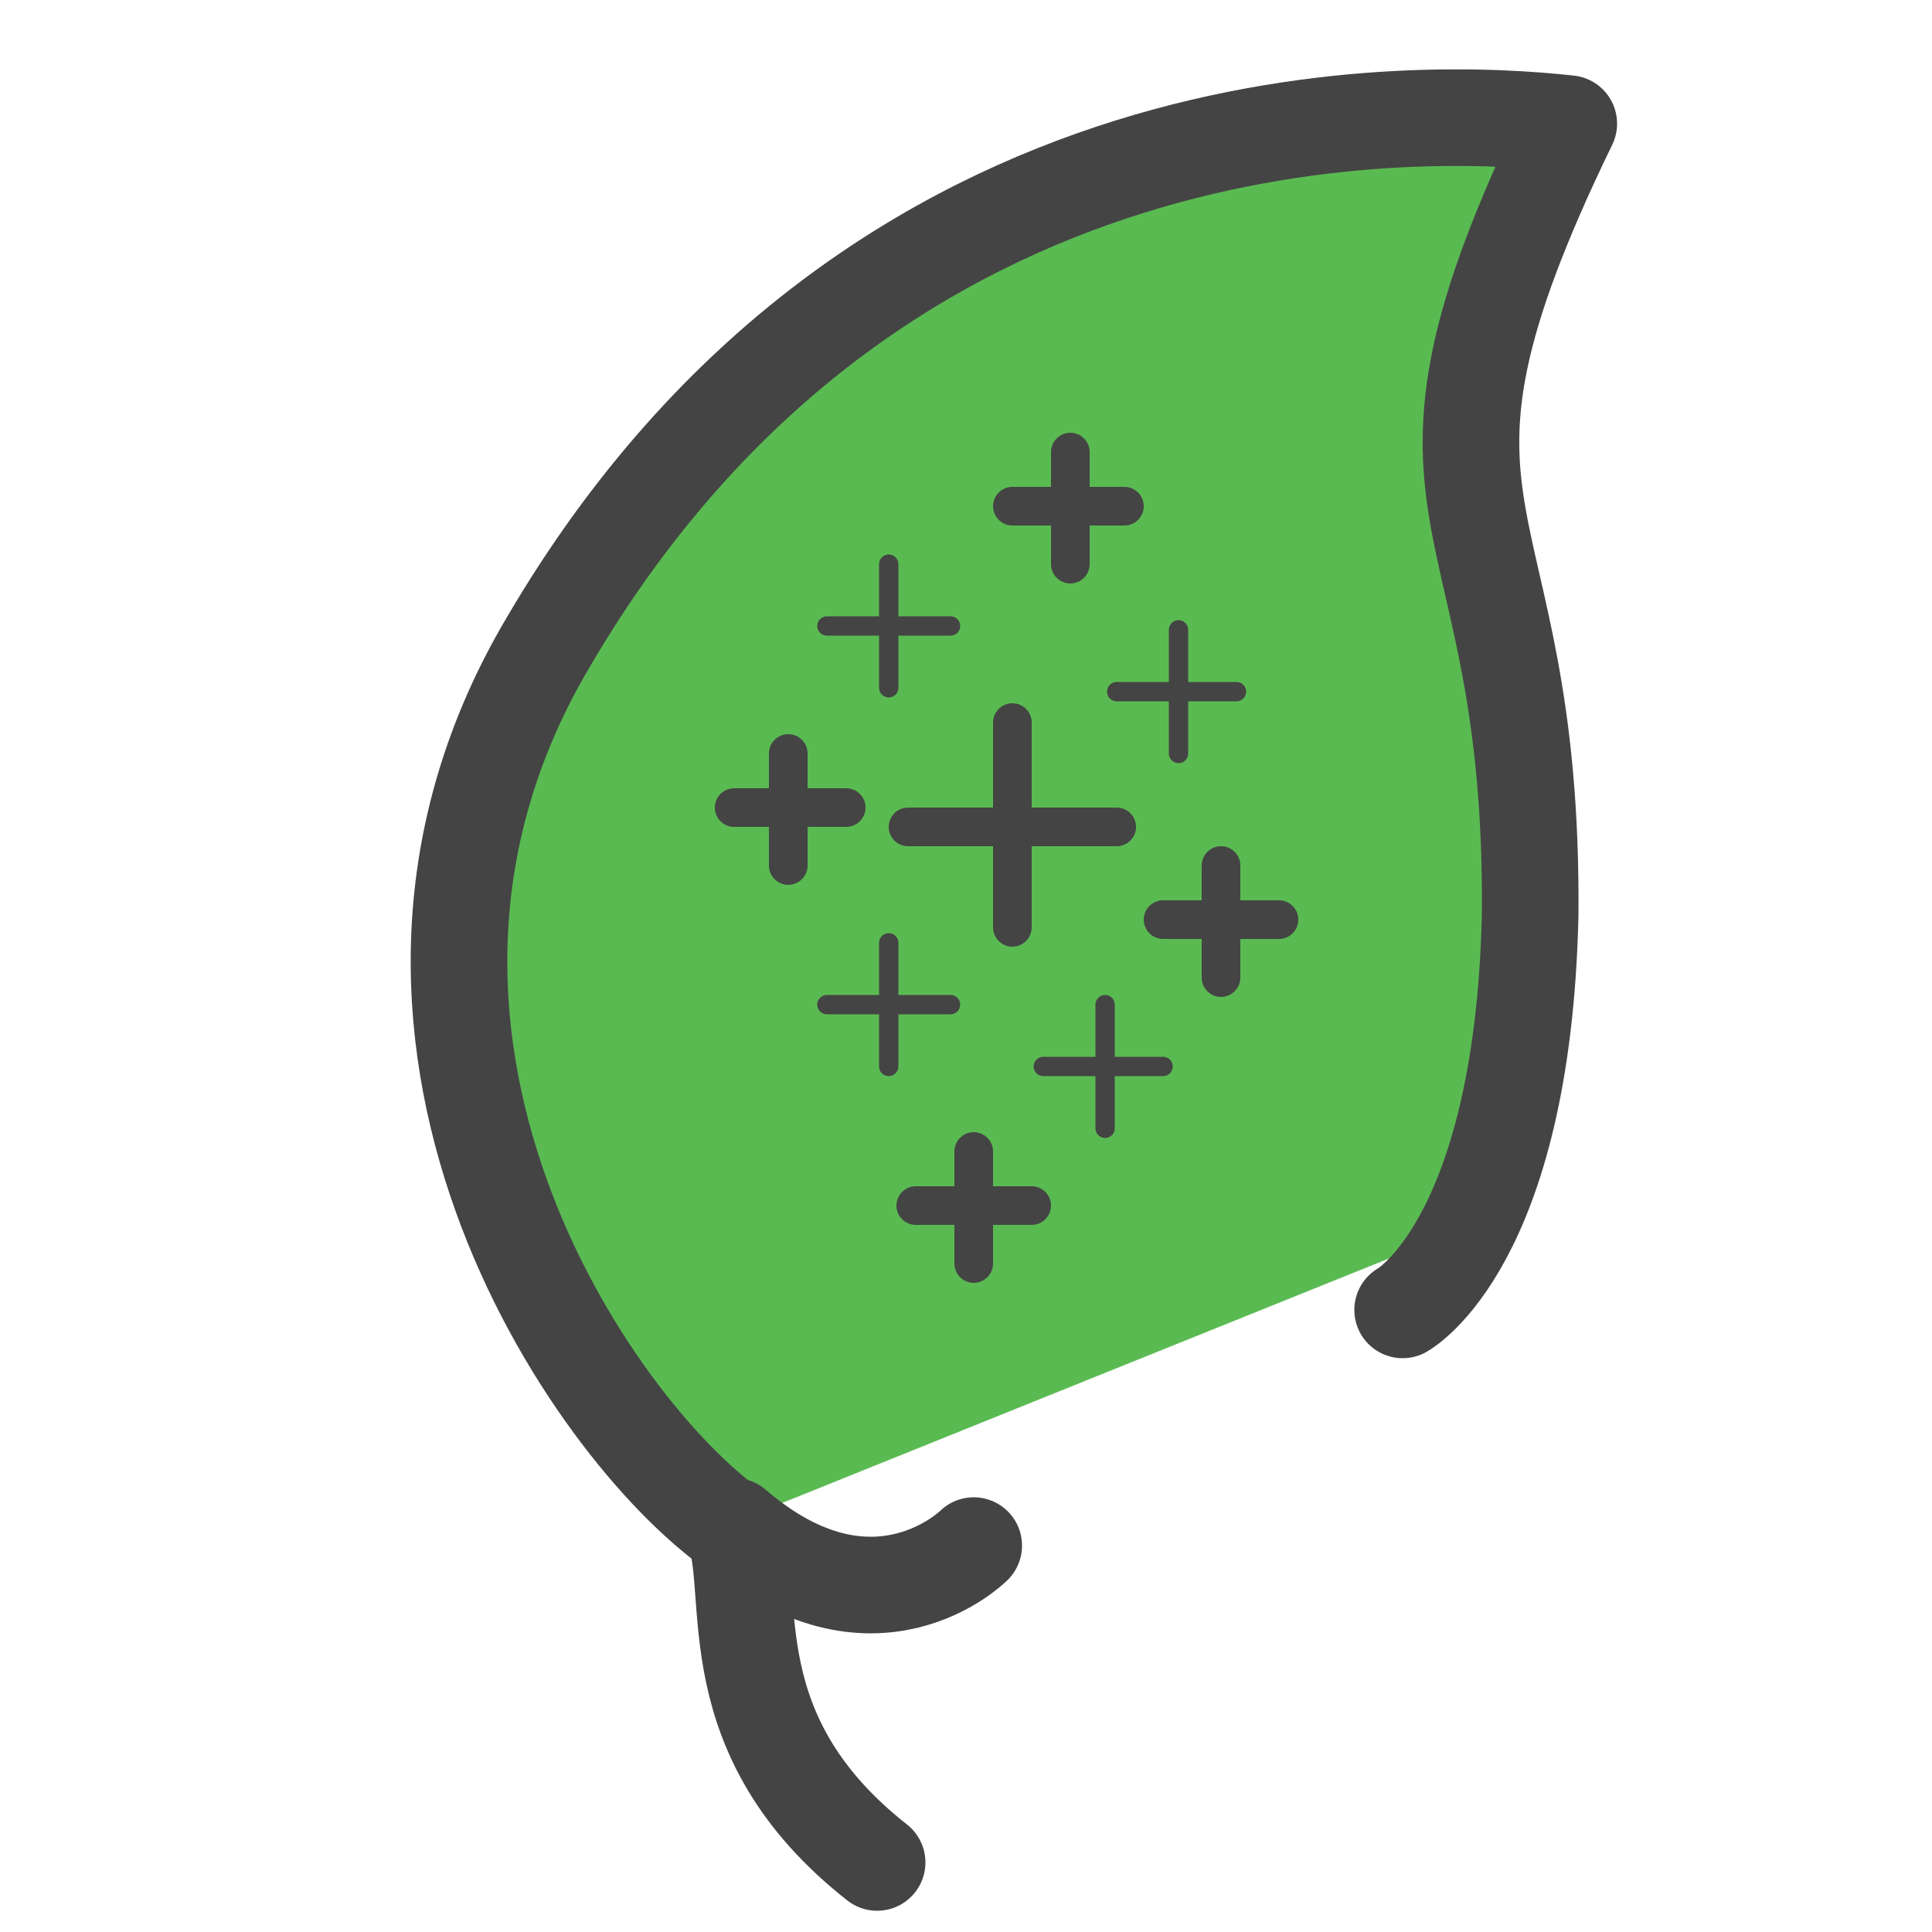
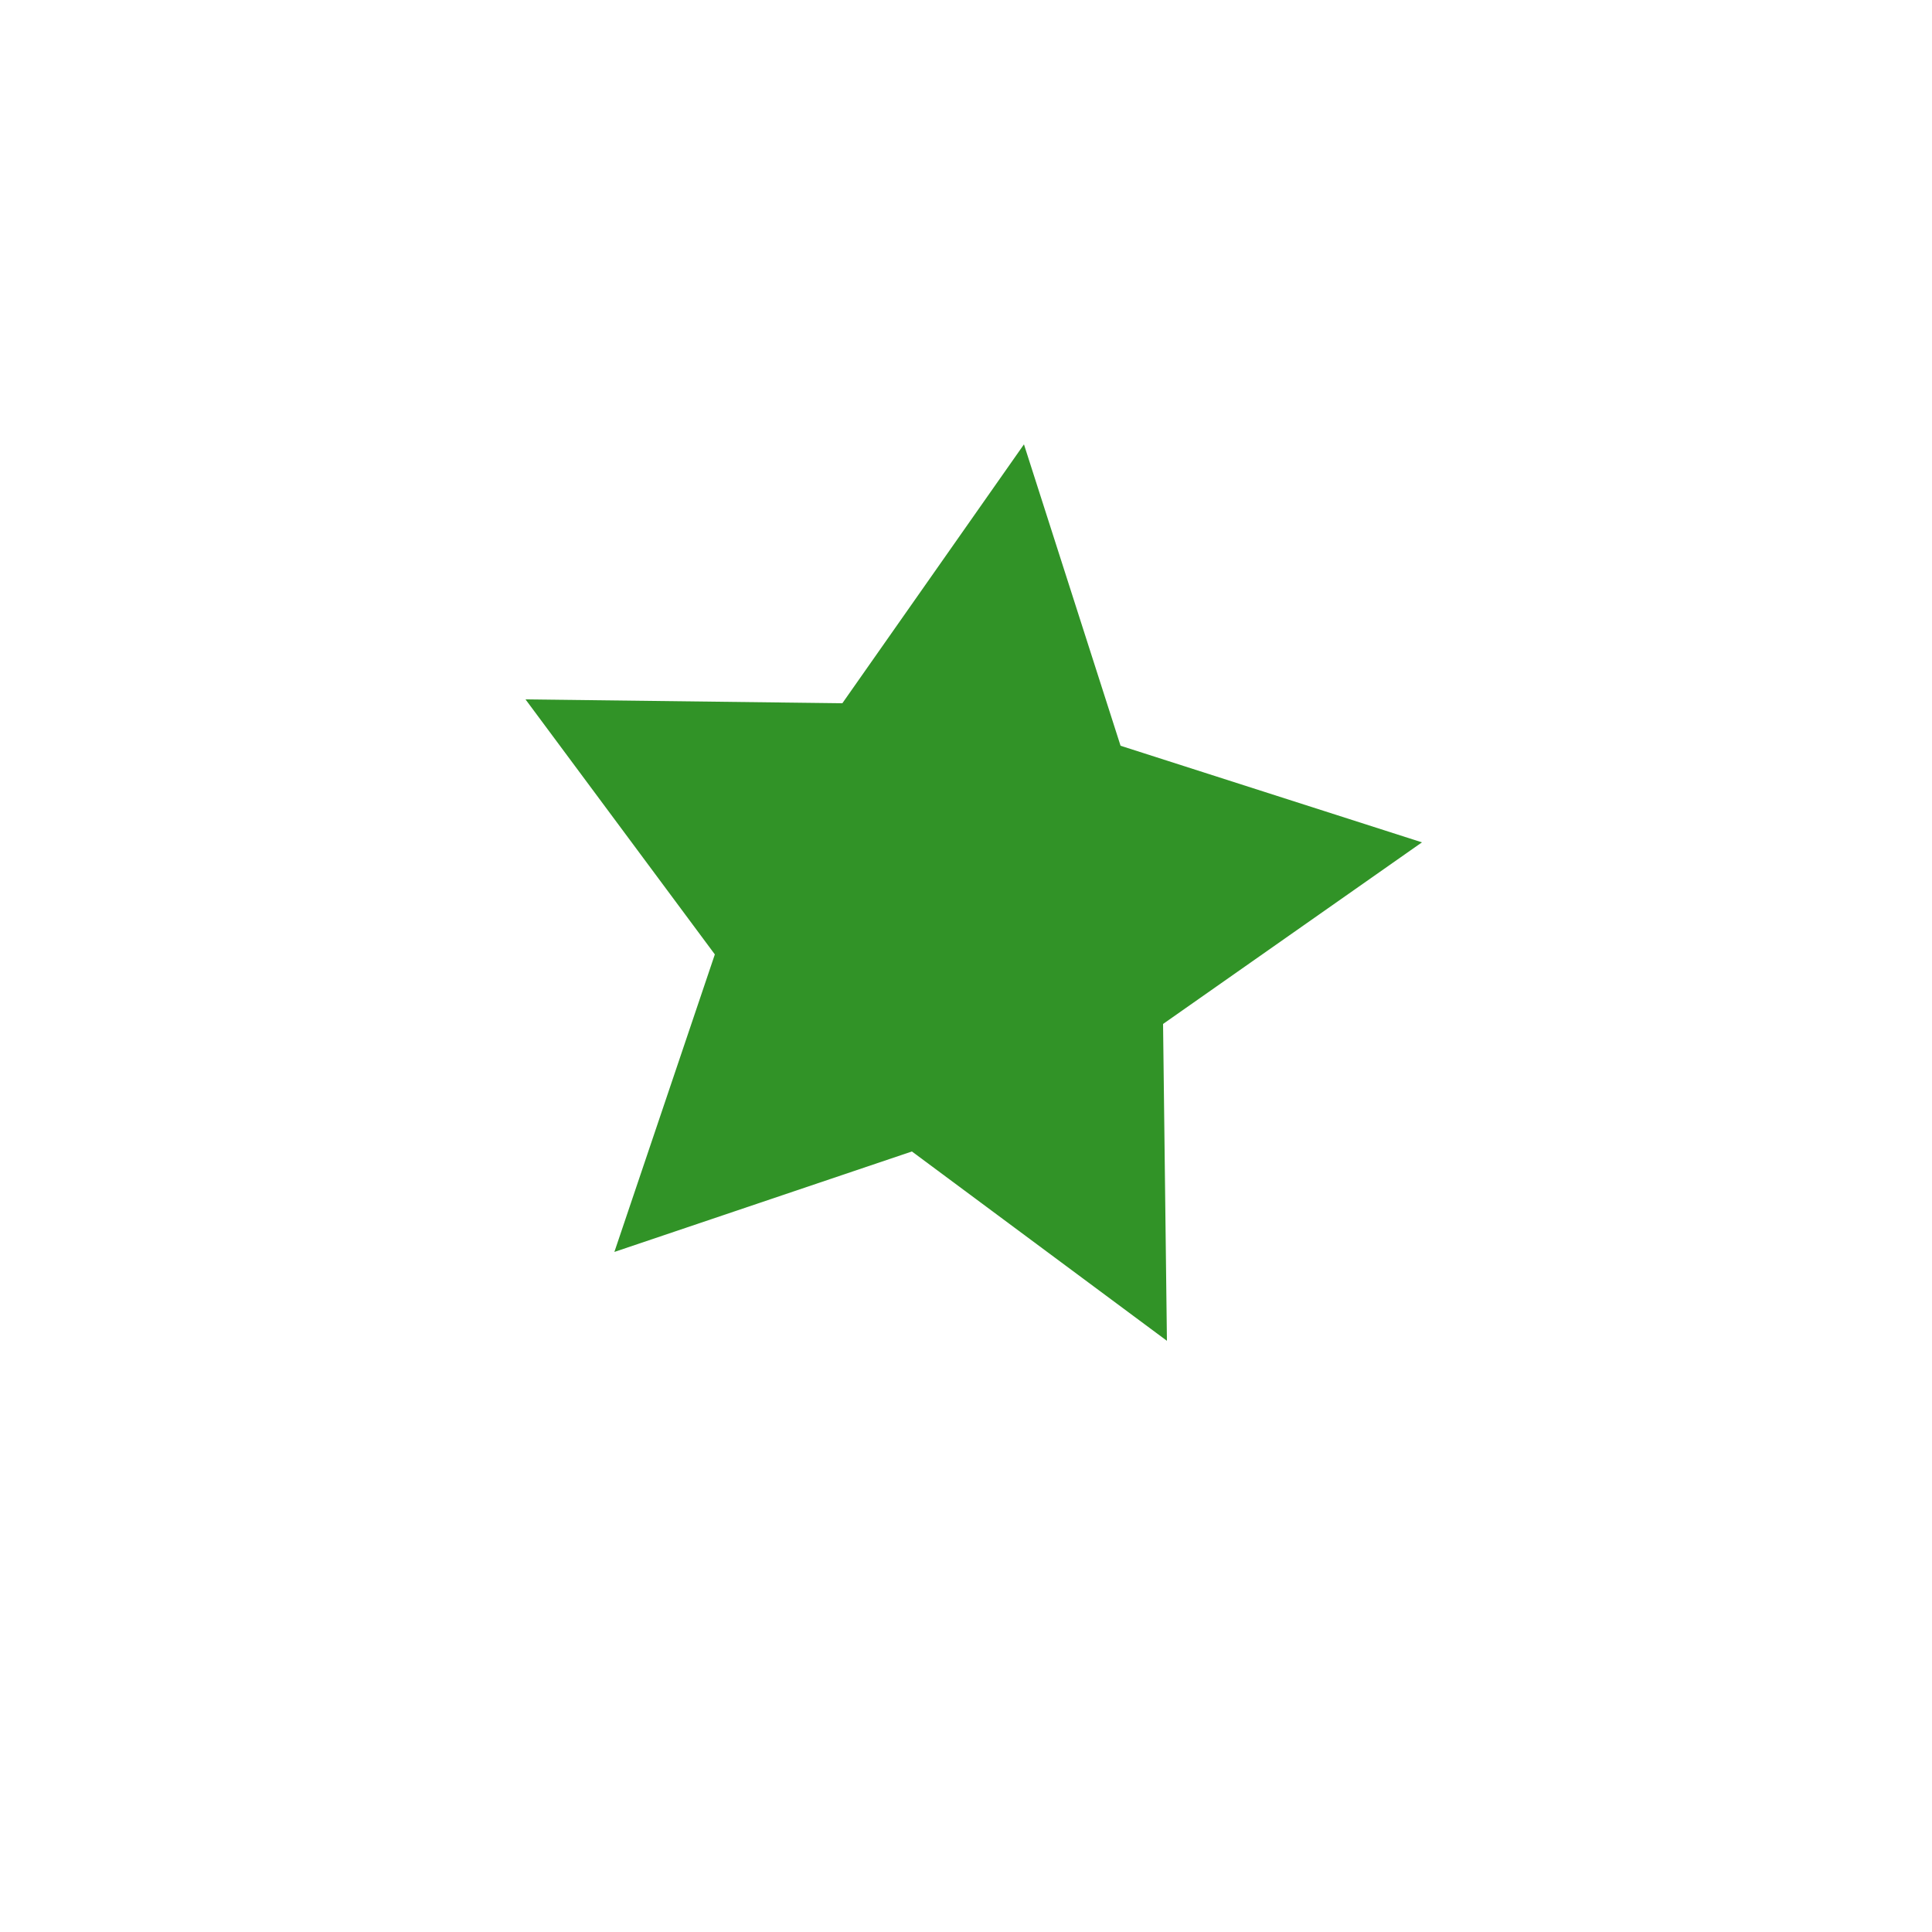
<svg xmlns="http://www.w3.org/2000/svg" viewBox="0 0 50 50">
  <defs>
    <style>.cls-4{fill:none;stroke:#444;stroke-linecap:round;stroke-linejoin:round;stroke-width:.5px}</style>
  </defs>
  <g id="Camada_1">
    <path fill="#319327" d="M29 19.3l7.8 2.5-6.7 4.7.1 8.2-6.6-4.9-7.7 2.6 2.6-7.7-4.9-6.6 8.2.1 4.7-6.7 2.5 7.8z" />
-     <path fill="#5aba52" d="M39.3 27.5c-.2-.8.8-3.2.3-3.8l.4-5.9-1.9-7.7 2.5-6.6-2-.6c-3.2 0-10.6 0-15.2 3.9l-8.6 8.6-2.7 7.6.7 5c0 .4 1.4 4.7 3.5 8.3l1.7 3.5 20.6-8.3c.6-.6 1.7.7.7-4.1z" />
-     <path fill="none" stroke="#444" stroke-linecap="round" stroke-linejoin="round" stroke-width="2.5" d="M36.3 33.9s3.1-1.7 3.3-10.2c.1-11.1-4.1-10 1-20.5-3.6-.4-17.9-1.1-26.4 13.4-6 10.1 1.1 20.4 4.8 23 .6 1.7-.5 5.3 3.7 8.6m2.5-8.2s-2.6 2.6-6.2-.5" />
-     <path fill="none" stroke="#444" stroke-linecap="round" stroke-linejoin="round" d="M26.2 18.7V24m2.7-2.6h-5.4m1.7 8.4v2.9m1.5-1.5h-3m7.9-8.8v2.9m1.5-1.5h-3m-2.4-12.1v2.9m1.4-1.5h-2.9m-5.8 6.4v2.9m1.5-1.5H19" />
-     <path d="M23 24.4v3.2m1.6-1.6h-3.2M28.6 26v3.2m1.5-1.6H27M30.5 16.3v3.2m1.5-1.6h-3.1M23 14.6v3.2m1.6-1.6h-3.2" class="cls-4" />
  </g>
</svg>